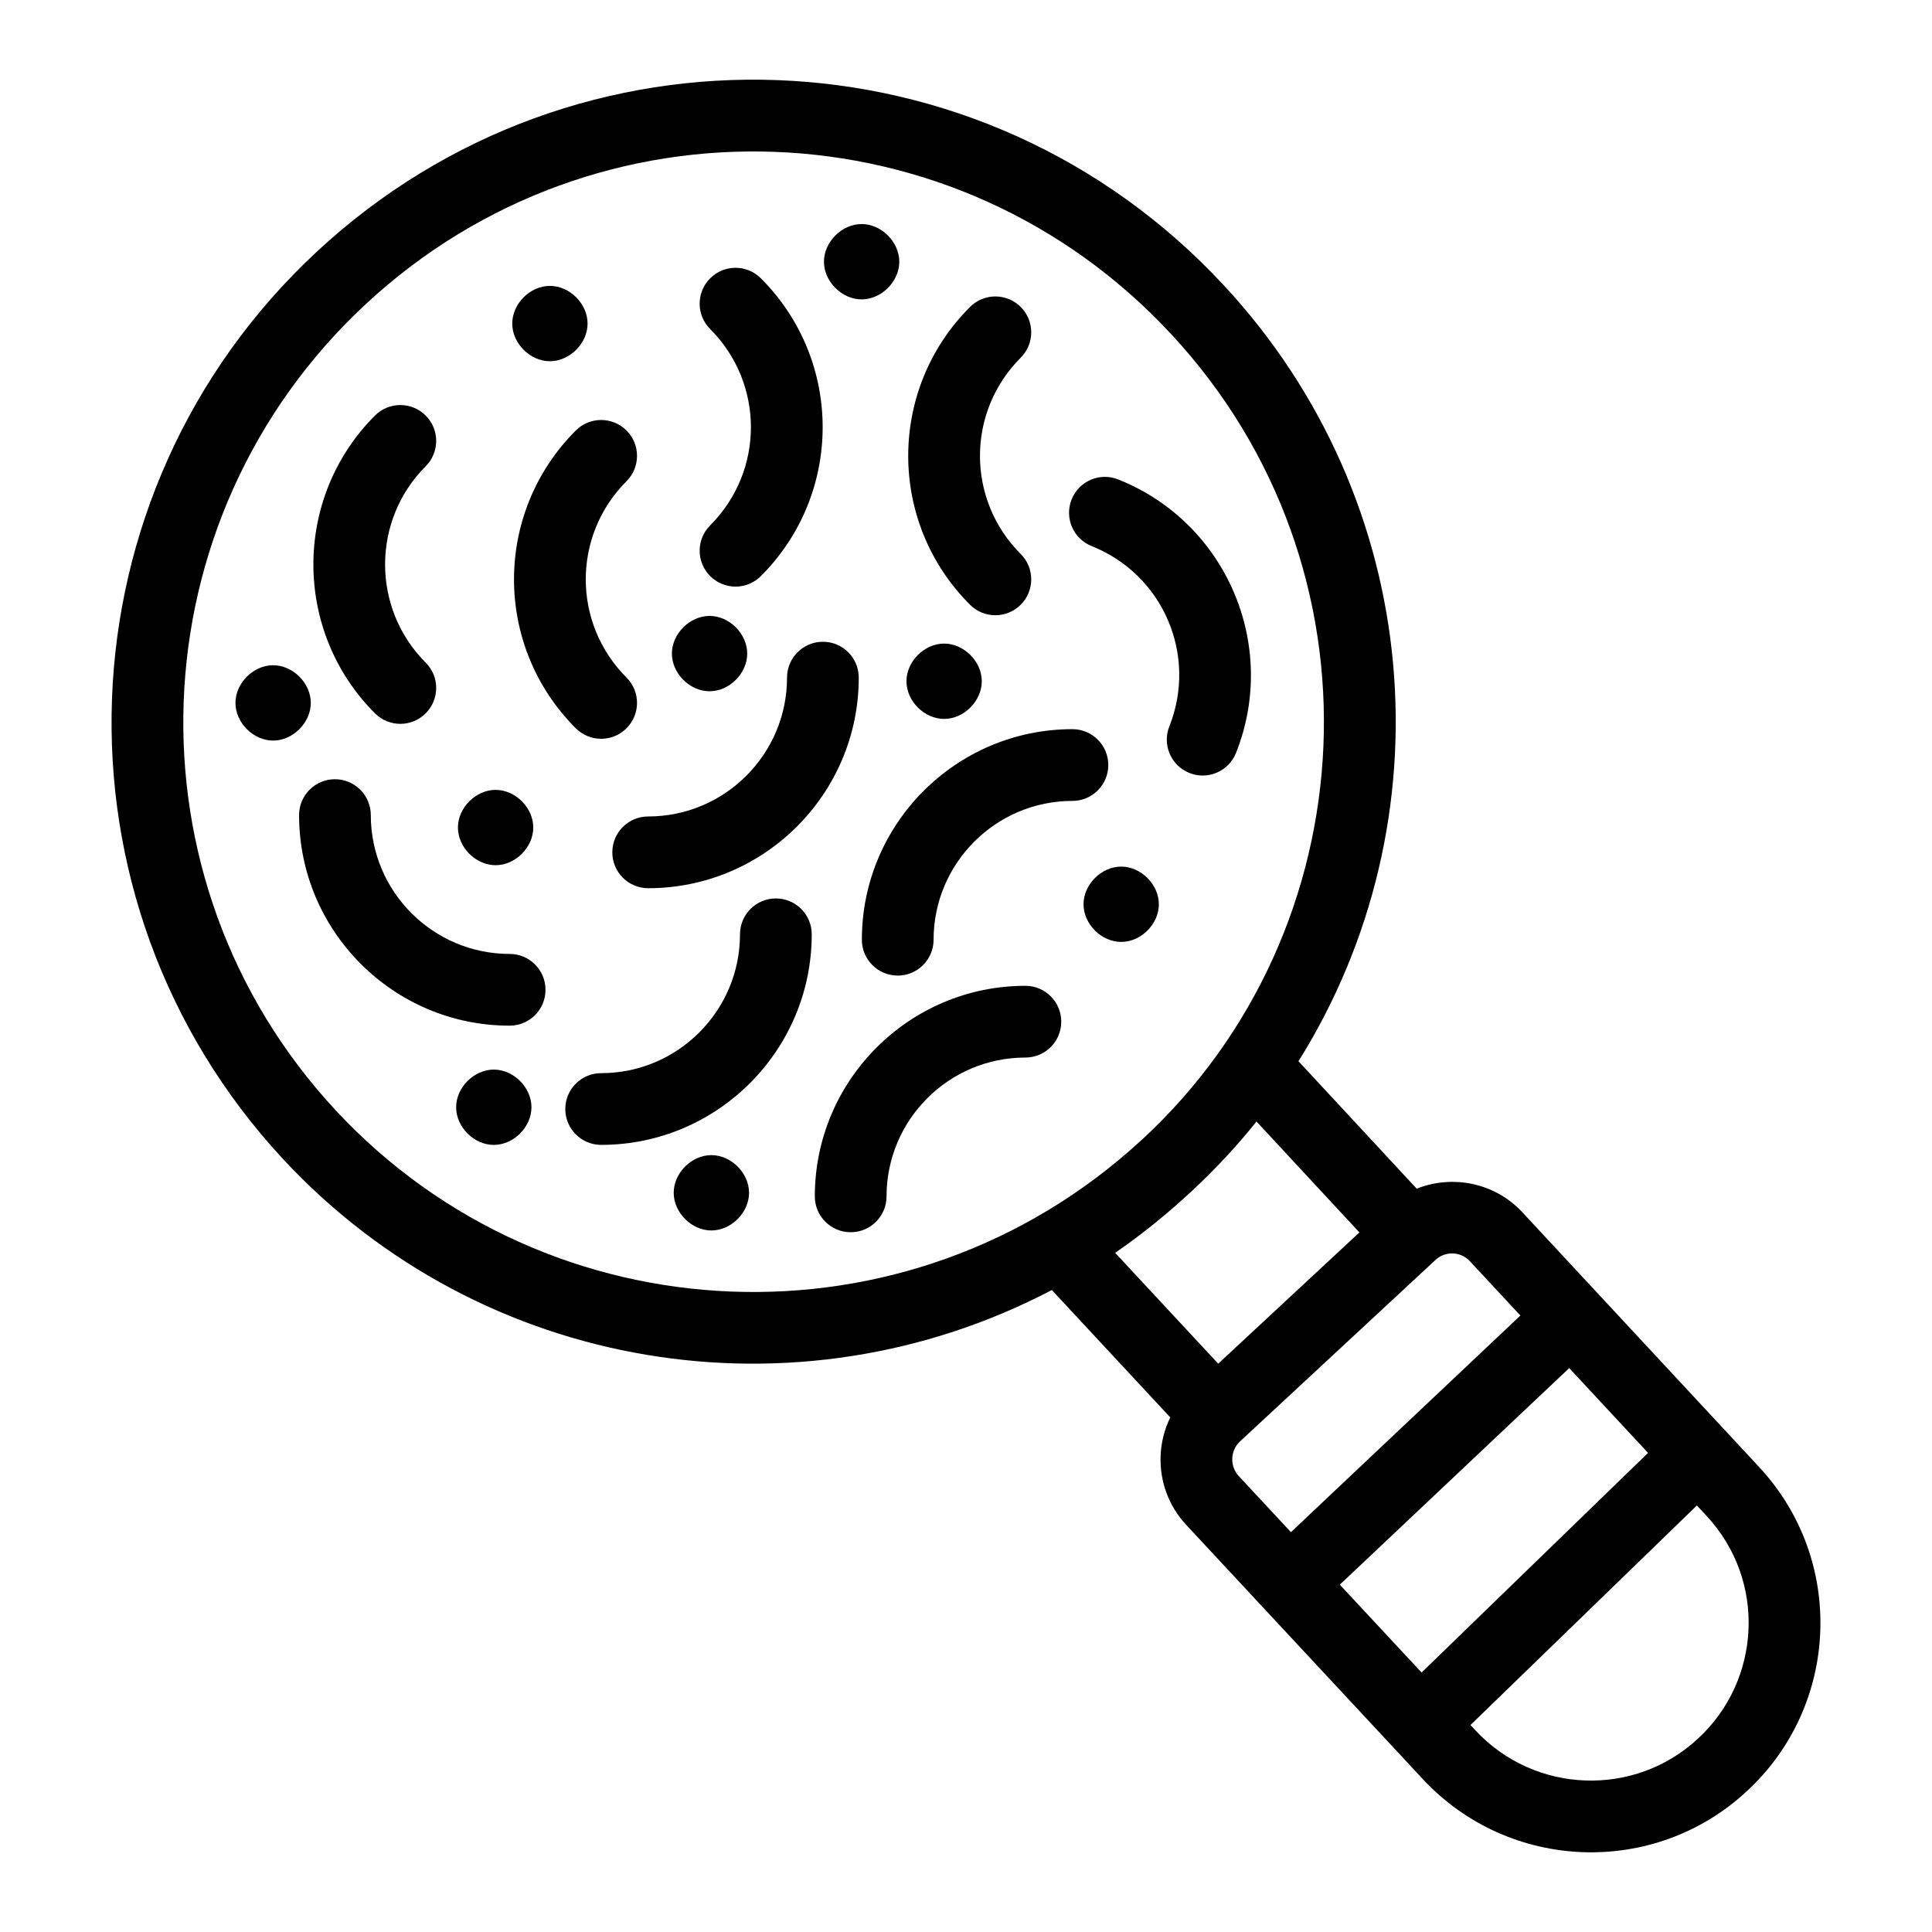
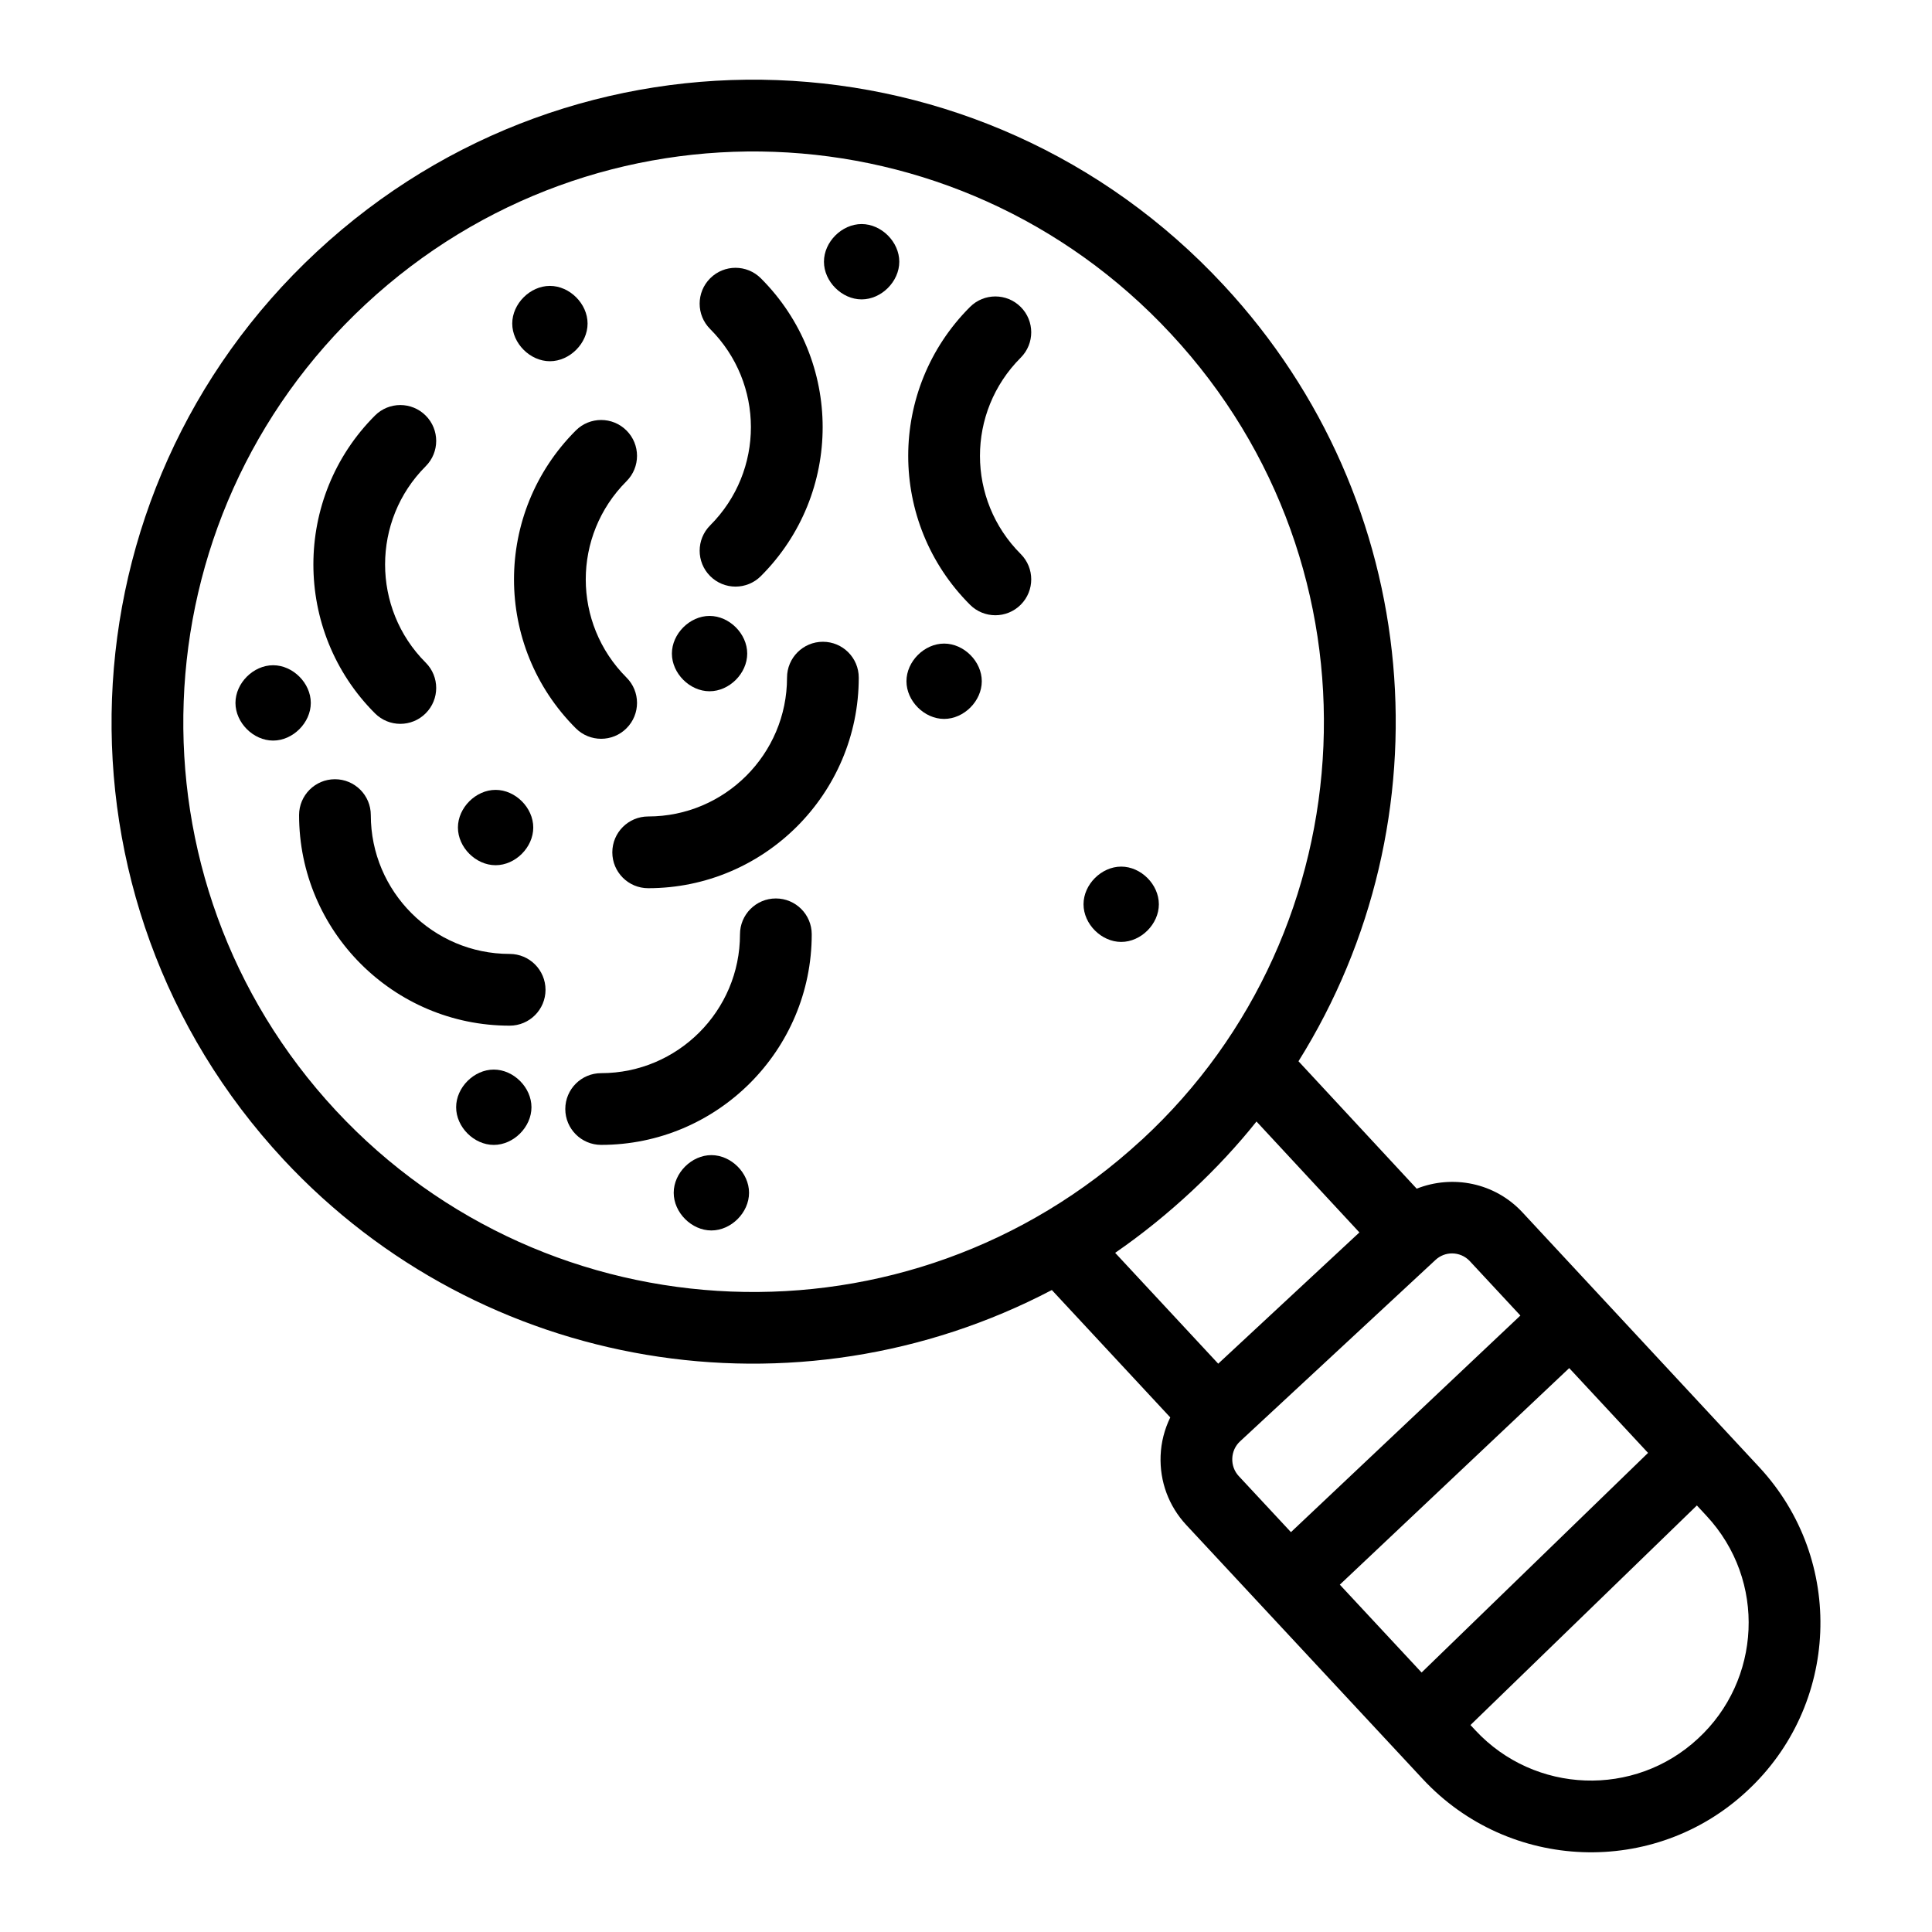
<svg xmlns="http://www.w3.org/2000/svg" fill="#000000" width="800px" height="800px" version="1.1" viewBox="144 144 512 512">
  <g>
    <path d="m219.09 451.25c52.582 56.473 136.04 70.066 203.66 34.621l31.383 33.758c-1.52 3.137-2.426 6.562-2.559 10.16-0.262 6.82 2.144 13.32 6.781 18.32l62.738 67.402c22.832 24.516 61.348 25.965 85.836 3.172 24.504-22.598 26.32-61.184 3.18-85.988l-62.633-67.391c-7.332-7.914-18.551-10.051-28.035-6.293l-31.328-33.766c39.926-63.84 33.574-148.23-19.824-205.67-64.02-68.957-171.37-73.004-240.34-8.863-68.848 64.004-72.914 171.63-8.852 240.54zm361.66 77.785-60.012 58.199-21.672-23.281 60.793-57.391zm13.25 75.699c-16.82 15.664-43.297 14.691-59-2.176l-1.309-1.406 60-58.188 2.492 2.684c16.09 17.242 14.48 43.73-2.184 59.086zm-60.465-126.5 13.383 14.398-60.805 57.402-13.836-14.863c-1.168-1.262-1.777-2.926-1.711-4.668 0.066-1.746 0.793-3.352 2.062-4.527l51.805-48.09c1.234-1.145 2.809-1.719 4.371-1.719 1.734 0.004 3.461 0.699 4.731 2.066zm-56.551-37.023 27.273 29.395-37.414 34.785-27.312-29.375c14.227-9.801 27.543-22.332 37.453-34.805zm-236.1-216.57c61.207-56.918 156.54-53.445 213.47 7.883 57.742 62.102 52.449 157.93-7.656 213.44-0.004 0.004-0.008 0.008-0.012 0.012s-0.004 0.004-0.008 0.008c-0.004 0-0.008 0.004-0.008 0.008-0.09 0.082-0.188 0.148-0.277 0.234-61.68 56.82-157.02 52.621-213.38-7.918-56.867-61.168-53.312-156.78 7.875-213.67z" />
    <path d="m414.5 304.26c3.715-3.715 3.715-9.734 0-13.441-14.371-14.371-14.426-37.594 0-52.031 3.715-3.715 3.715-9.73 0-13.441-3.715-3.715-9.73-3.715-13.441 0-21.824 21.824-21.836 57.086 0 78.914 3.711 3.715 9.727 3.715 13.441 0z" />
-     <path d="m437.71 346.74c0-5.25-4.258-9.504-9.504-9.504-30.773 0-55.805 25.031-55.805 55.801 0 5.25 4.258 9.504 9.504 9.504 5.25 0 9.504-4.258 9.504-9.504 0-20.285 16.504-36.789 36.793-36.789 5.25-0.004 9.508-4.258 9.508-9.508z" />
    <path d="m296.59 337c3.715 3.715 9.73 3.715 13.441 0 3.715-3.715 3.715-9.734 0-13.441-14.371-14.371-14.426-37.594 0-52.031 3.715-3.715 3.715-9.73 0-13.441-3.715-3.715-9.73-3.715-13.441 0-21.824 21.824-21.836 57.086 0 78.914z" />
    <path d="m279.06 396.8c-20.289 0-36.793-16.504-36.793-36.793 0-5.25-4.258-9.504-9.504-9.504-5.25 0-9.504 4.258-9.504 9.504 0 30.773 25.031 55.805 55.805 55.805 5.25 0 9.504-4.258 9.504-9.504-0.004-5.25-4.258-9.508-9.508-9.508z" />
-     <path d="m433.3 288.72c18.922 7.531 28.113 28.855 20.59 47.781-1.941 4.879 0.441 10.406 5.32 12.348 4.898 1.953 10.418-0.461 12.348-5.32 11.371-28.59-2.637-61.102-31.227-72.473-4.898-1.957-10.41 0.441-12.348 5.32-1.941 4.875 0.438 10.402 5.316 12.344z" />
    <path d="m306.27 369.88c0 5.25 4.258 9.504 9.504 9.504 30.77 0 55.805-25.031 55.805-55.805 0-5.25-4.258-9.504-9.504-9.504-5.25 0-9.504 4.258-9.504 9.504 0 20.289-16.504 36.793-36.793 36.793-5.254 0.004-9.508 4.258-9.508 9.508z" />
-     <path d="m415.74 405.25c-30.773 0-55.805 25.031-55.805 55.801 0 5.25 4.258 9.504 9.504 9.504 5.25 0 9.504-4.258 9.504-9.504 0-20.285 16.504-36.789 36.793-36.789 5.25 0 9.504-4.258 9.504-9.504 0.004-5.254-4.25-9.508-9.5-9.508z" />
+     <path d="m415.74 405.25z" />
    <path d="m349.61 382.1c-5.25 0-9.504 4.258-9.504 9.504 0 20.289-16.504 36.793-36.793 36.793-5.25 0-9.504 4.258-9.504 9.504 0 5.25 4.258 9.504 9.504 9.504 30.77 0 55.805-25.035 55.805-55.805 0-5.246-4.258-9.5-9.508-9.5z" />
    <path d="m332.2 296.67c3.715 3.715 9.73 3.715 13.441 0 21.824-21.824 21.836-57.086 0-78.914-3.715-3.715-9.73-3.715-13.441 0-3.715 3.715-3.715 9.734 0 13.441 14.371 14.371 14.426 37.594 0 52.031-3.711 3.715-3.711 9.73 0 13.441z" />
    <path d="m256.81 333.04c3.715-3.715 3.715-9.73 0-13.441-14.344-14.348-14.344-37.684 0-52.031 3.715-3.715 3.715-9.73 0-13.441-3.715-3.715-9.73-3.715-13.441 0-21.758 21.754-21.758 57.16 0 78.914 3.711 3.715 9.727 3.715 13.441 0z" />
    <path d="m274.86 427.45c-5.25 0-9.98 4.731-9.98 9.98s4.731 9.984 9.98 9.984 9.984-4.734 9.984-9.984-4.734-9.98-9.984-9.98z" />
    <path d="m289.73 239.73c5.25 0 9.984-4.734 9.984-9.984s-4.734-9.98-9.984-9.98-9.98 4.731-9.98 9.98 4.731 9.984 9.98 9.984z" />
    <path d="m216.38 340.26c5.25 0 9.984-4.734 9.984-9.984s-4.734-9.98-9.984-9.98-9.98 4.731-9.98 9.98 4.731 9.984 9.98 9.984z" />
    <path d="m275.34 373.29c5.25 0 9.98-4.734 9.98-9.984s-4.731-9.98-9.98-9.98-9.984 4.731-9.984 9.98 4.734 9.984 9.984 9.984z" />
    <path d="m332.04 327.19c5.25 0 9.98-4.734 9.98-9.984s-4.731-9.98-9.98-9.98-9.98 4.731-9.98 9.98 4.731 9.984 9.98 9.984z" />
    <path d="m394.2 334.52c5.25 0 9.984-4.734 9.984-9.984s-4.734-9.98-9.984-9.98-9.98 4.731-9.98 9.98c0.004 5.25 4.734 9.984 9.98 9.984z" />
    <path d="m441.13 373.66c-5.25 0-9.984 4.731-9.984 9.98s4.734 9.98 9.984 9.98 9.98-4.731 9.98-9.98c-0.004-5.25-4.731-9.98-9.98-9.98z" />
    <path d="m332.52 450.12c-5.25 0-9.98 4.731-9.98 9.98s4.731 9.984 9.98 9.984 9.984-4.734 9.984-9.984-4.734-9.98-9.984-9.98z" />
    <path d="m372.34 223.34c5.25 0 9.98-4.734 9.98-9.984s-4.731-9.98-9.98-9.98-9.984 4.731-9.984 9.98 4.734 9.984 9.984 9.984z" />
  </g>
</svg>